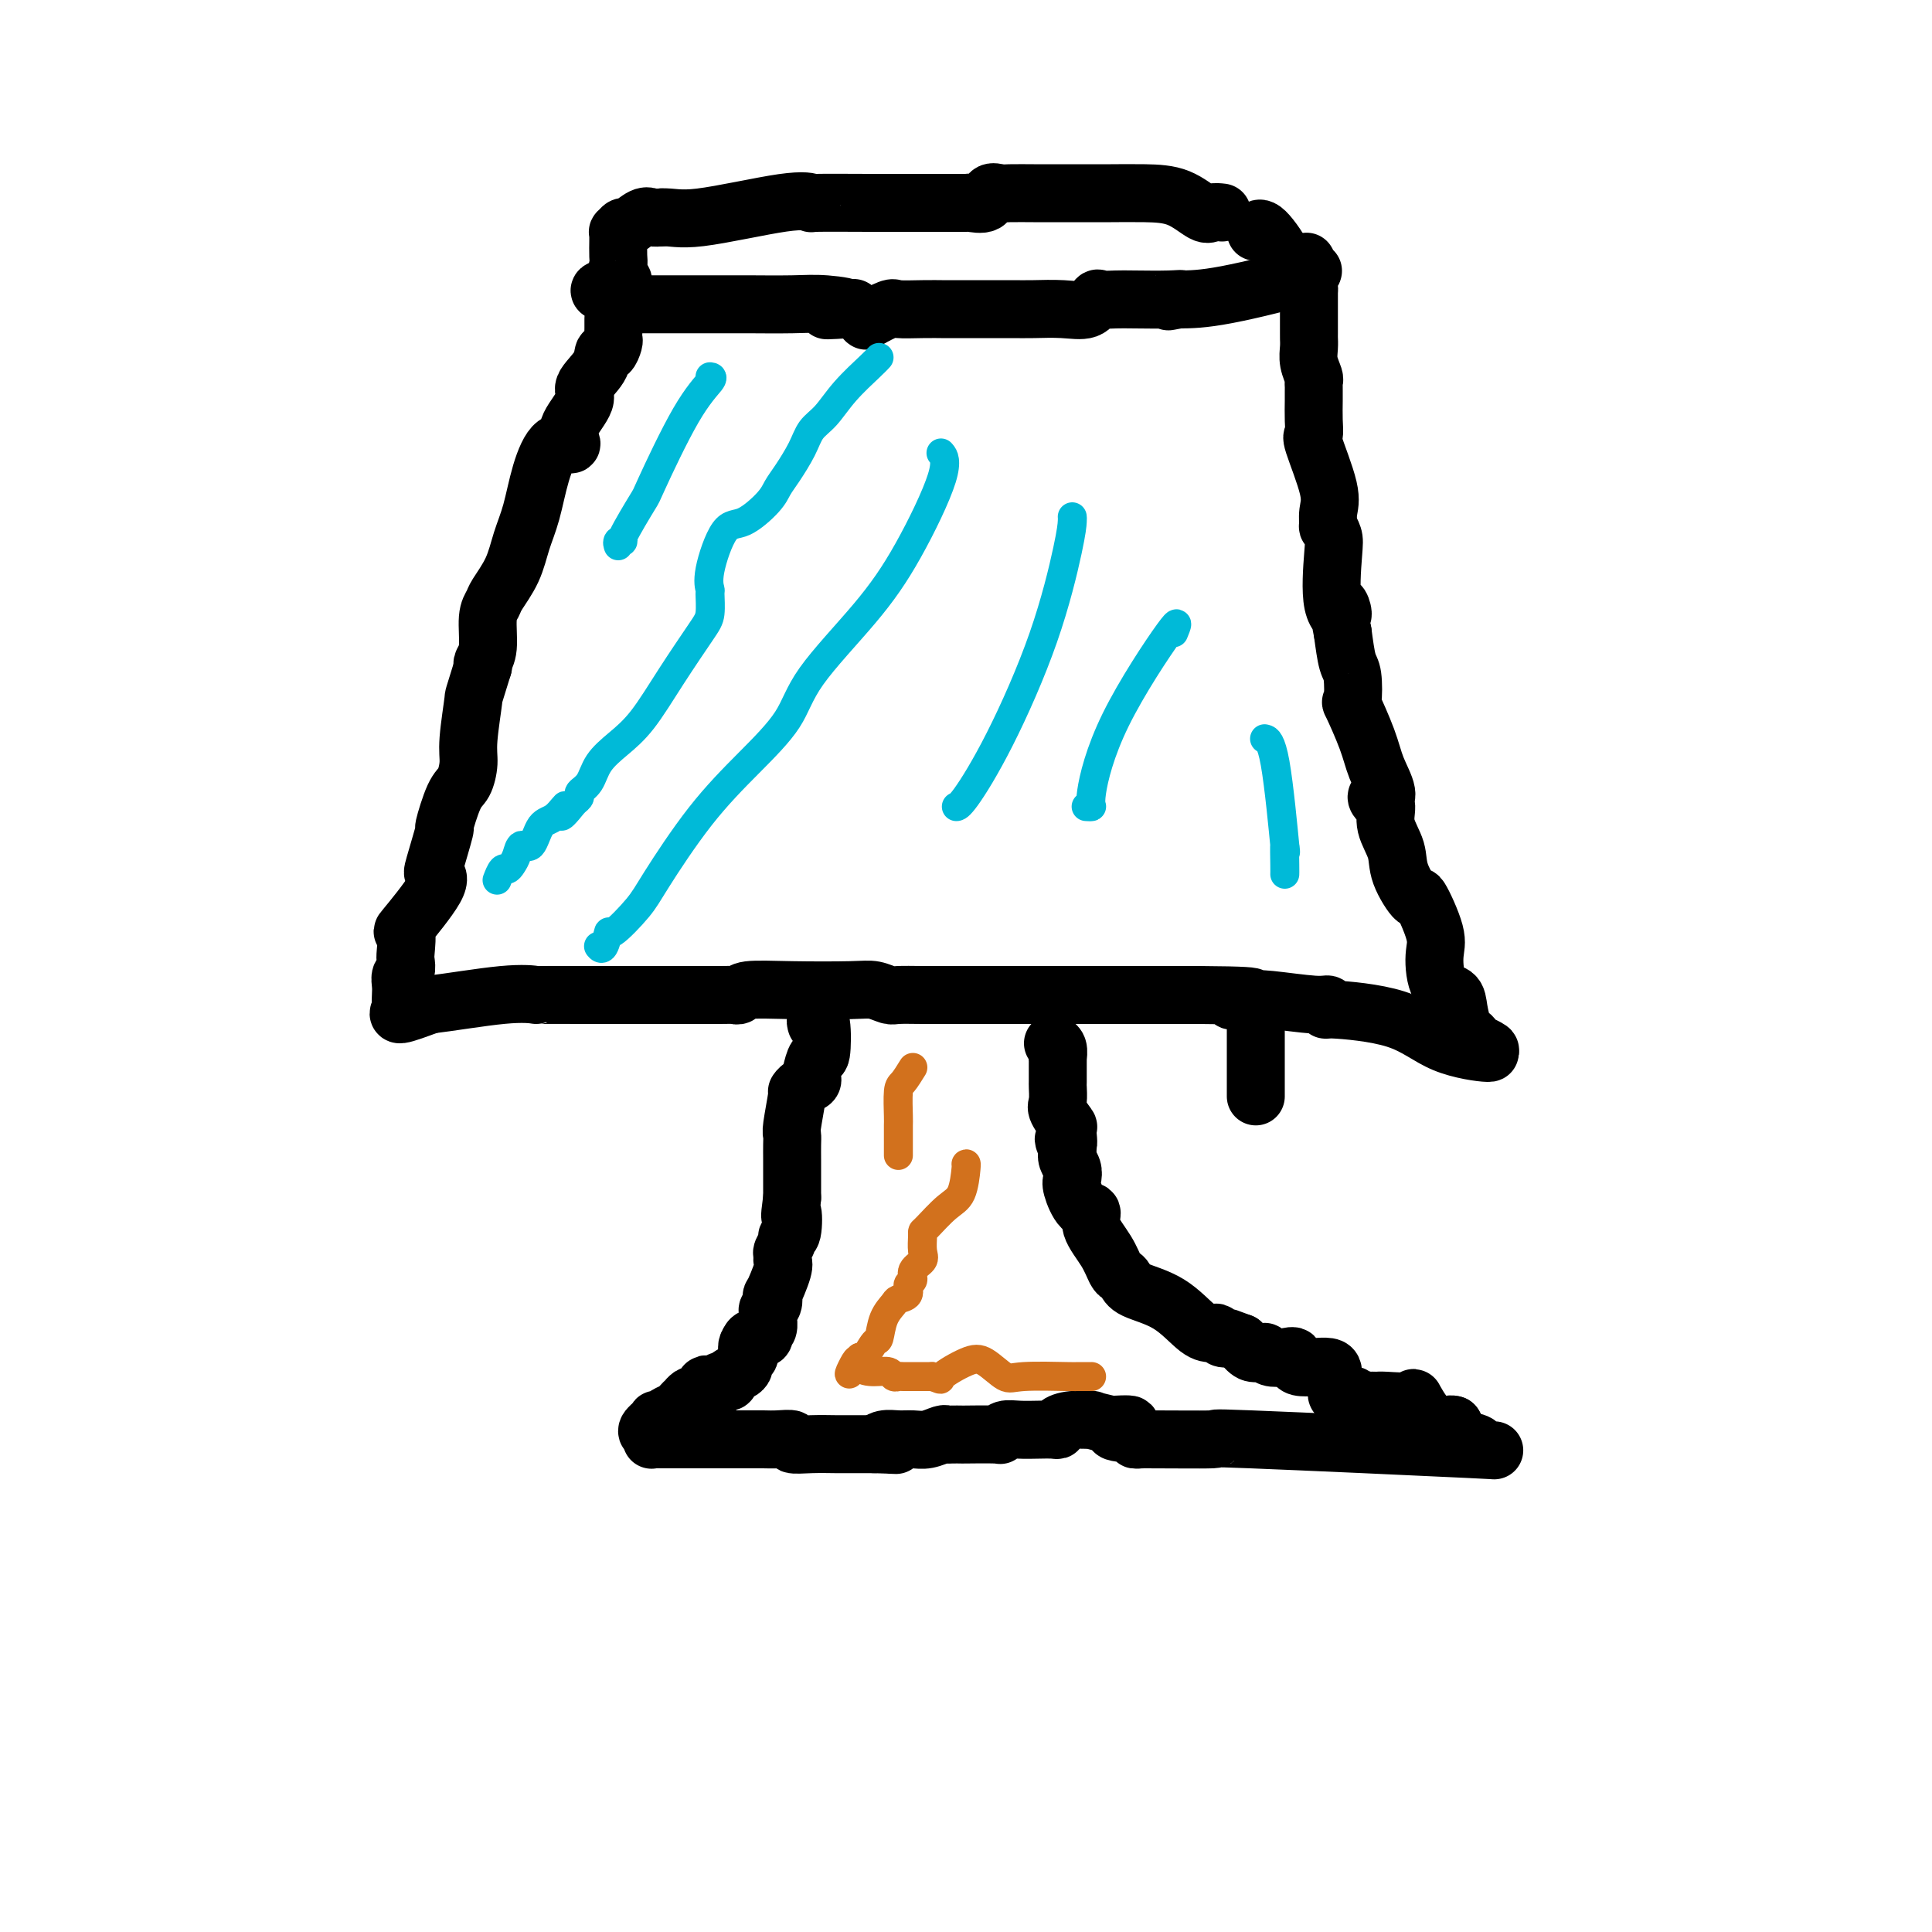
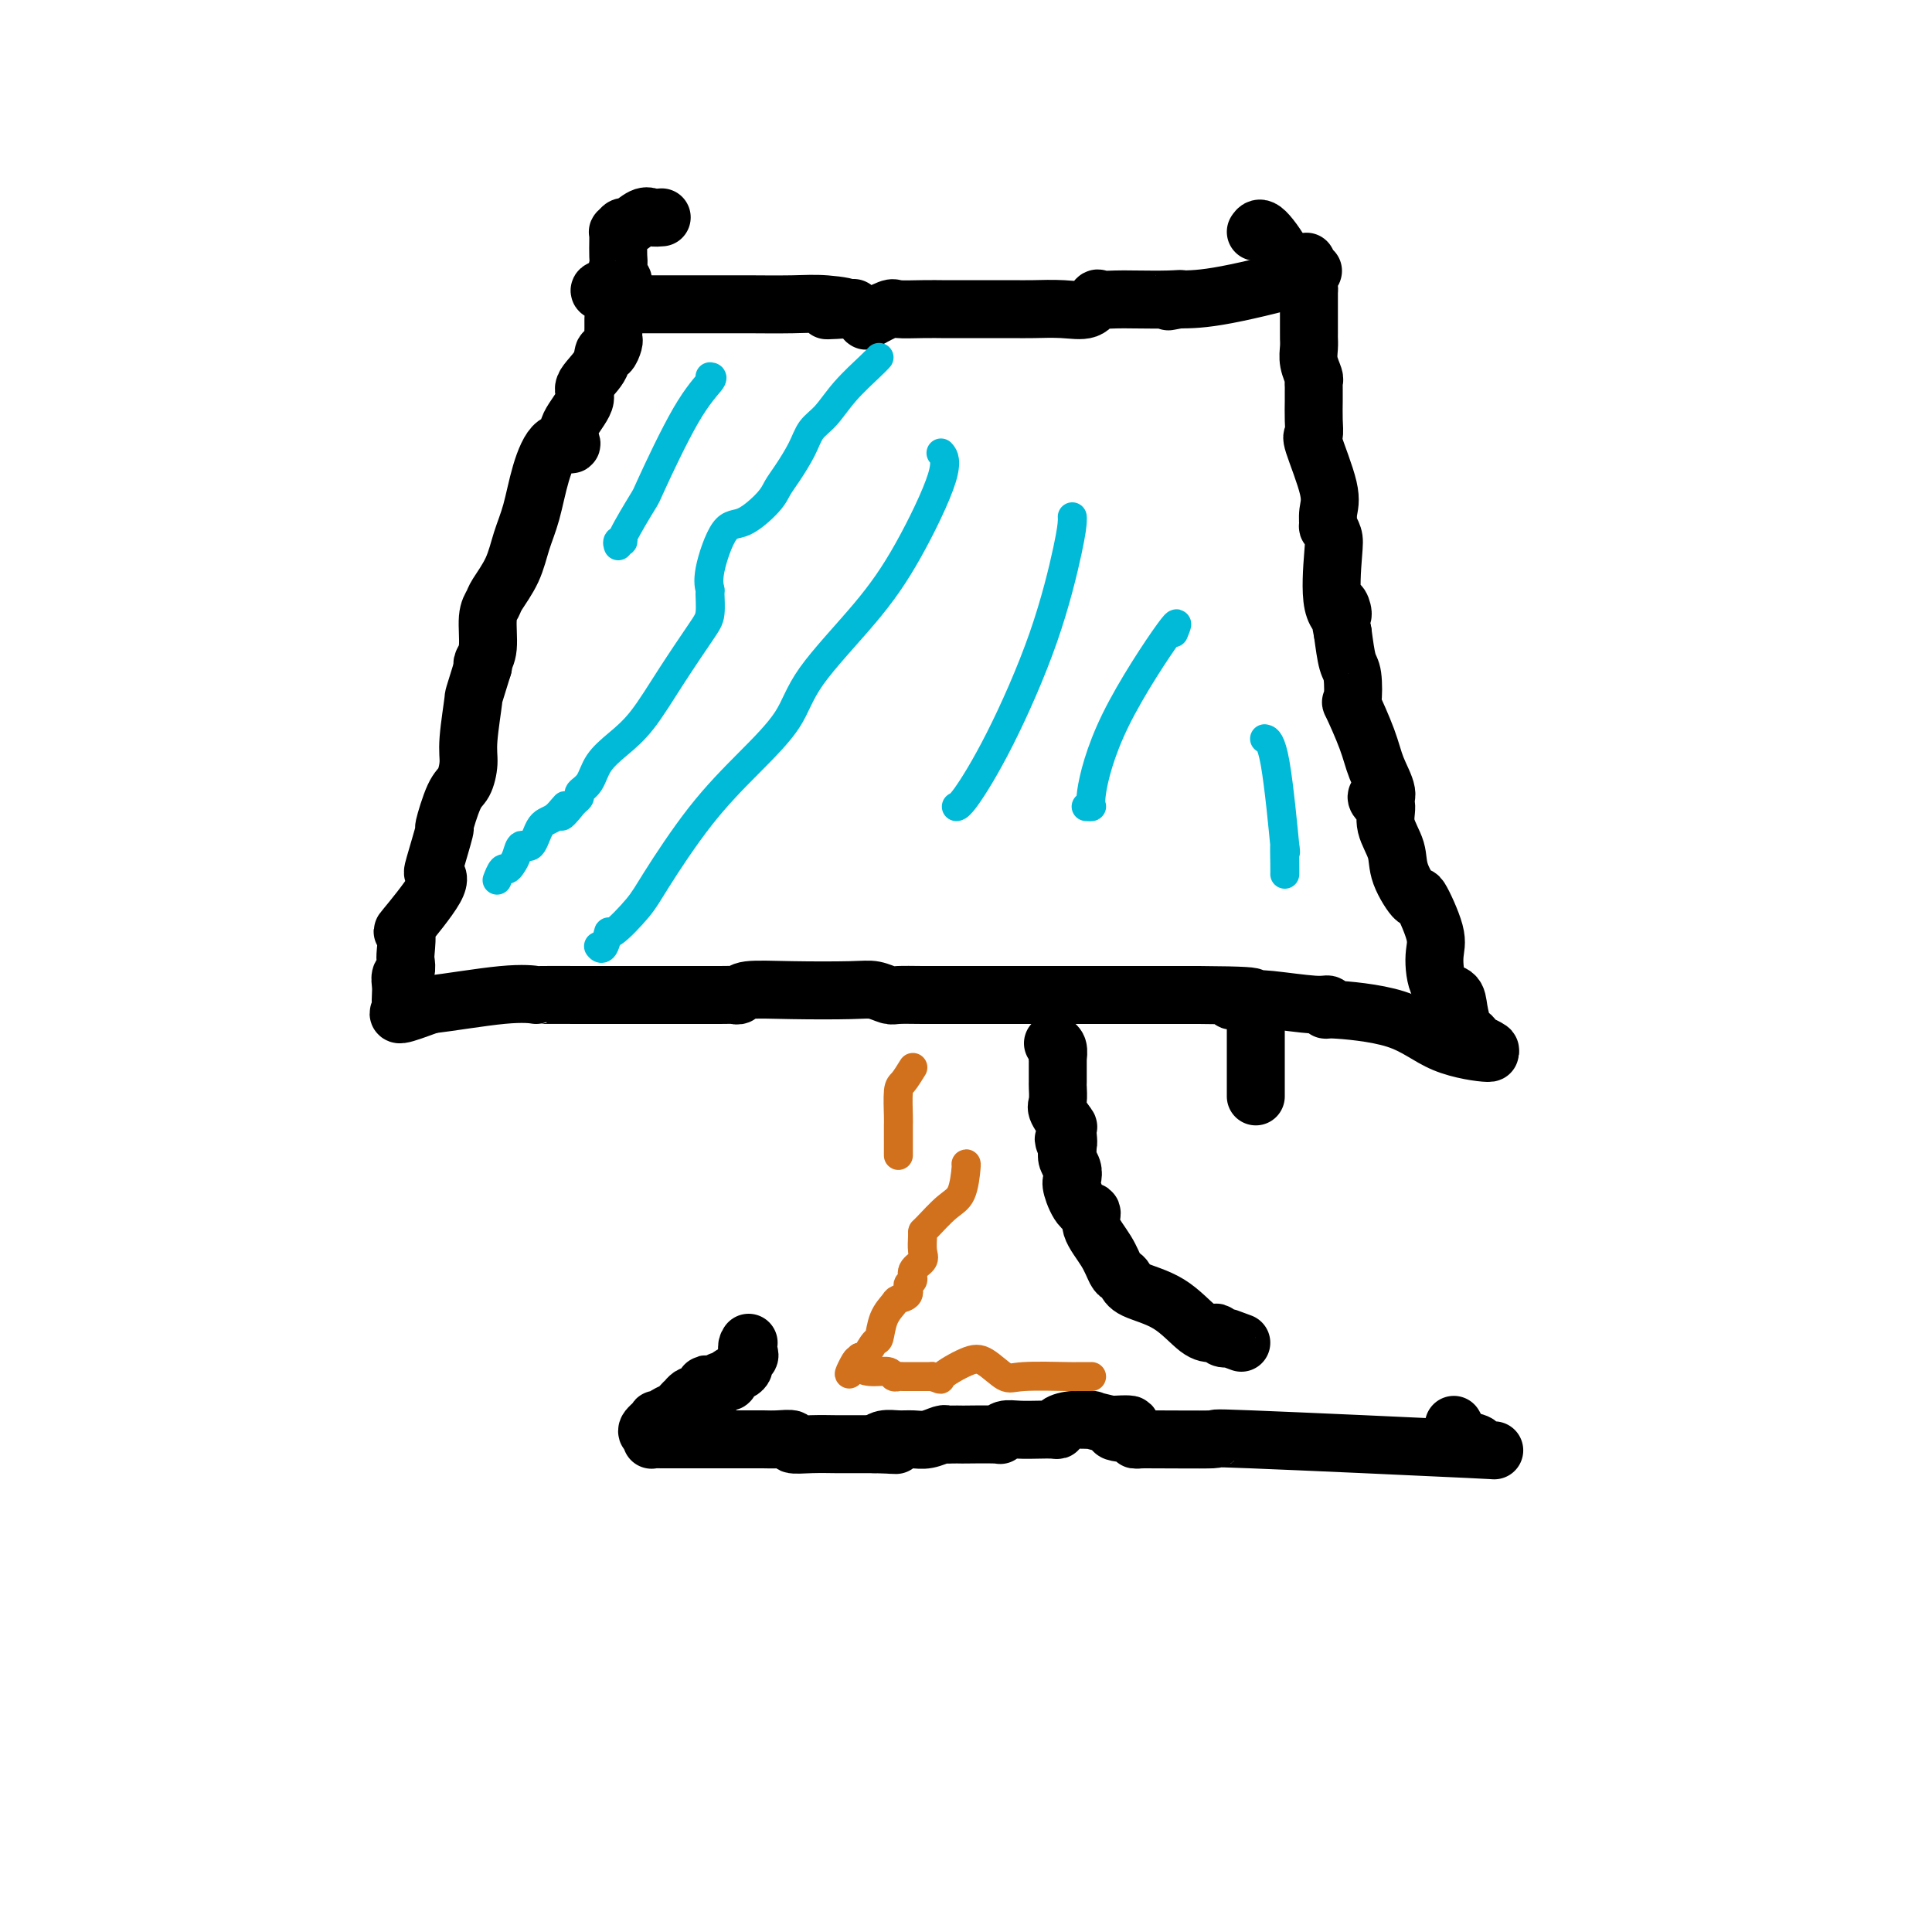
<svg xmlns="http://www.w3.org/2000/svg" viewBox="0 0 400 400" version="1.1">
  <g fill="none" stroke="#000000" stroke-width="12" stroke-linecap="round" stroke-linejoin="round">
    <path d="M127,66c0.006,0.632 0.012,1.263 0,2c-0.012,0.737 -0.042,1.578 0,2c0.042,0.422 0.157,0.424 0,1c-0.157,0.576 -0.585,1.727 -1,2c-0.415,0.273 -0.816,-0.331 -1,0c-0.184,0.331 -0.151,1.598 -1,3c-0.849,1.402 -2.579,2.941 -3,4c-0.421,1.059 0.467,1.639 0,3c-0.467,1.361 -2.289,3.505 -3,5c-0.711,1.495 -0.312,2.342 0,3c0.312,0.658 0.536,1.129 0,1c-0.536,-0.129 -1.833,-0.857 -3,0c-1.167,0.857 -2.204,3.301 -3,6c-0.796,2.699 -1.351,5.654 -2,8c-0.649,2.346 -1.393,4.085 -2,6c-0.607,1.915 -1.076,4.007 -2,6c-0.924,1.993 -2.304,3.885 -3,5c-0.696,1.115 -0.709,1.451 -1,2c-0.291,0.549 -0.862,1.312 -1,3c-0.138,1.688 0.155,4.301 0,6c-0.155,1.699 -0.759,2.486 -1,3c-0.241,0.514 -0.121,0.757 0,1" />
    <path d="M100,138c-2.246,7.353 -1.861,5.737 -2,7c-0.139,1.263 -0.802,5.405 -1,8c-0.198,2.595 0.068,3.641 0,5c-0.068,1.359 -0.470,3.030 -1,4c-0.530,0.970 -1.187,1.240 -2,3c-0.813,1.760 -1.781,5.011 -2,6c-0.219,0.989 0.311,-0.283 0,1c-0.311,1.283 -1.463,5.121 -2,7c-0.537,1.879 -0.459,1.799 0,2c0.459,0.201 1.300,0.683 0,3c-1.300,2.317 -4.740,6.470 -6,8c-1.260,1.530 -0.342,0.436 0,1c0.342,0.564 0.106,2.784 0,4c-0.106,1.216 -0.081,1.428 0,2c0.081,0.572 0.217,1.505 0,2c-0.217,0.495 -0.789,0.552 -1,1c-0.211,0.448 -0.061,1.288 0,2c0.061,0.712 0.033,1.296 0,2c-0.033,0.704 -0.071,1.529 0,2c0.071,0.471 0.250,0.588 0,1c-0.250,0.412 -0.929,1.118 0,1c0.929,-0.118 3.464,-1.059 6,-2" />
    <path d="M89,208c3.894,-0.453 10.629,-1.586 15,-2c4.371,-0.414 6.376,-0.111 7,0c0.624,0.111 -0.135,0.029 1,0c1.135,-0.029 4.164,-0.007 8,0c3.836,0.007 8.479,-0.002 14,0c5.521,0.002 11.919,0.015 15,0c3.081,-0.015 2.845,-0.056 3,0c0.155,0.056 0.701,0.210 1,0c0.299,-0.210 0.349,-0.785 2,-1c1.651,-0.215 4.901,-0.072 9,0c4.099,0.072 9.046,0.072 12,0c2.954,-0.072 3.916,-0.215 5,0c1.084,0.215 2.291,0.790 3,1c0.709,0.210 0.921,0.056 2,0c1.079,-0.056 3.026,-0.015 5,0c1.974,0.015 3.974,0.004 6,0c2.026,-0.004 4.076,-0.001 8,0c3.924,0.001 9.722,0.000 13,0c3.278,-0.000 4.036,-0.000 4,0c-0.036,0.000 -0.868,0.000 2,0c2.868,-0.000 9.434,-0.000 16,0" />
    <path d="M240,206c26.908,-0.088 18.677,0.693 16,1c-2.677,0.307 0.199,0.139 2,0c1.801,-0.139 2.528,-0.248 5,0c2.472,0.248 6.690,0.854 9,1c2.310,0.146 2.713,-0.169 3,0c0.287,0.169 0.458,0.820 0,1c-0.458,0.180 -1.545,-0.112 1,0c2.545,0.112 8.724,0.628 13,2c4.276,1.372 6.651,3.600 10,5c3.349,1.400 7.671,1.971 9,2c1.329,0.029 -0.336,-0.486 -2,-1" />
    <path d="M306,217c4.843,1.211 1.452,-0.262 0,-1c-1.452,-0.738 -0.964,-0.741 -1,-1c-0.036,-0.259 -0.594,-0.776 -1,-1c-0.406,-0.224 -0.660,-0.157 -1,-1c-0.340,-0.843 -0.768,-2.598 -1,-4c-0.232,-1.402 -0.269,-2.452 -1,-3c-0.731,-0.548 -2.154,-0.594 -3,-2c-0.846,-1.406 -1.113,-4.171 -1,-6c0.113,-1.829 0.607,-2.722 0,-5c-0.607,-2.278 -2.314,-5.943 -3,-7c-0.686,-1.057 -0.351,0.492 -1,0c-0.649,-0.492 -2.282,-3.025 -3,-5c-0.718,-1.975 -0.523,-3.392 -1,-5c-0.477,-1.608 -1.628,-3.407 -2,-5c-0.372,-1.593 0.035,-2.980 0,-4c-0.035,-1.020 -0.513,-1.671 -1,-2c-0.487,-0.329 -0.982,-0.334 -1,0c-0.018,0.334 0.443,1.009 1,1c0.557,-0.009 1.211,-0.702 1,-2c-0.211,-1.298 -1.285,-3.202 -2,-5c-0.715,-1.798 -1.070,-3.490 -2,-6c-0.930,-2.510 -2.434,-5.838 -3,-7c-0.566,-1.162 -0.193,-0.157 0,-1c0.193,-0.843 0.206,-3.535 0,-5c-0.206,-1.465 -0.630,-1.704 -1,-3c-0.370,-1.296 -0.685,-3.648 -1,-6" />
    <path d="M278,131c-1.736,-8.667 -0.077,-5.336 0,-4c0.077,1.336 -1.429,0.676 -2,-2c-0.571,-2.676 -0.206,-7.367 0,-10c0.206,-2.633 0.254,-3.209 0,-4c-0.254,-0.791 -0.812,-1.796 -1,-2c-0.188,-0.204 -0.008,0.392 0,0c0.008,-0.392 -0.155,-1.773 0,-3c0.155,-1.227 0.630,-2.300 0,-5c-0.630,-2.700 -2.365,-7.028 -3,-9c-0.635,-1.972 -0.170,-1.589 0,-2c0.170,-0.411 0.045,-1.616 0,-3c-0.045,-1.384 -0.011,-2.947 0,-4c0.011,-1.053 -0.001,-1.597 0,-2c0.001,-0.403 0.014,-0.663 0,-1c-0.014,-0.337 -0.056,-0.749 0,-1c0.056,-0.251 0.211,-0.341 0,-1c-0.211,-0.659 -0.789,-1.885 -1,-3c-0.211,-1.115 -0.057,-2.117 0,-3c0.057,-0.883 0.015,-1.645 0,-2c-0.015,-0.355 -0.004,-0.301 0,-1c0.004,-0.699 0.001,-2.150 0,-3c-0.001,-0.850 -0.000,-1.100 0,-2c0.000,-0.900 0.000,-2.450 0,-4" />
    <path d="M271,60c-1.039,-11.105 -0.138,-3.368 0,-1c0.138,2.368 -0.489,-0.633 0,-2c0.489,-1.367 2.093,-1.099 -1,0c-3.093,1.099 -10.884,3.028 -16,4c-5.116,0.972 -7.558,0.986 -10,1" />
    <path d="M244,62c-4.155,0.774 -1.043,0.208 0,0c1.043,-0.208 0.018,-0.058 -2,0c-2.018,0.058 -5.028,0.023 -7,0c-1.972,-0.023 -2.906,-0.034 -4,0c-1.094,0.034 -2.347,0.114 -3,0c-0.653,-0.114 -0.704,-0.423 -1,0c-0.296,0.423 -0.836,1.577 -2,2c-1.164,0.423 -2.954,0.113 -5,0c-2.046,-0.113 -4.350,-0.030 -6,0c-1.650,0.030 -2.646,0.008 -5,0c-2.354,-0.008 -6.067,-0.002 -8,0c-1.933,0.002 -2.087,0.001 -3,0c-0.913,-0.001 -2.584,-0.002 -3,0c-0.416,0.002 0.424,0.008 0,0c-0.424,-0.008 -2.112,-0.028 -4,0c-1.888,0.028 -3.977,0.105 -5,0c-1.023,-0.105 -0.978,-0.393 -2,0c-1.022,0.393 -3.109,1.466 -4,2c-0.891,0.534 -0.586,0.528 -1,0c-0.414,-0.528 -1.547,-1.580 -2,-2c-0.453,-0.420 -0.227,-0.210 0,0" />
    <path d="M177,64c-10.654,0.370 -3.788,0.295 -2,0c1.788,-0.295 -1.502,-0.811 -4,-1c-2.498,-0.189 -4.205,-0.051 -7,0c-2.795,0.051 -6.678,0.014 -9,0c-2.322,-0.014 -3.083,-0.004 -4,0c-0.917,0.004 -1.990,0.001 -3,0c-1.010,-0.001 -1.957,-0.000 -3,0c-1.043,0.000 -2.182,0.000 -3,0c-0.818,-0.000 -1.316,-0.000 -2,0c-0.684,0.000 -1.555,0.000 -2,0c-0.445,-0.000 -0.463,-0.000 -1,0c-0.537,0.000 -1.594,0.002 -3,0c-1.406,-0.002 -3.161,-0.006 -4,0c-0.839,0.006 -0.761,0.022 -1,0c-0.239,-0.022 -0.795,-0.083 -1,0c-0.205,0.083 -0.059,0.309 0,0c0.059,-0.309 0.029,-1.155 0,-2" />
    <path d="M128,61c-7.580,-0.823 -2.031,-1.380 0,-2c2.031,-0.620 0.544,-1.304 0,-2c-0.544,-0.696 -0.146,-1.406 0,-2c0.146,-0.594 0.038,-1.072 0,-2c-0.038,-0.928 -0.007,-2.306 0,-3c0.007,-0.694 -0.011,-0.706 0,-1c0.011,-0.294 0.051,-0.871 0,-1c-0.051,-0.129 -0.194,0.190 0,0c0.194,-0.190 0.723,-0.888 1,-1c0.277,-0.112 0.301,0.362 1,0c0.699,-0.362 2.073,-1.559 3,-2c0.927,-0.441 1.408,-0.126 2,0c0.592,0.126 1.296,0.063 2,0" />
-     <path d="M137,45c2.121,-0.127 3.422,0.554 8,0c4.578,-0.554 12.431,-2.345 17,-3c4.569,-0.655 5.854,-0.176 6,0c0.146,0.176 -0.846,0.047 1,0c1.846,-0.047 6.530,-0.013 11,0c4.470,0.013 8.725,0.006 11,0c2.275,-0.006 2.569,-0.009 4,0c1.431,0.009 3.998,0.031 5,0c1.002,-0.031 0.439,-0.113 1,0c0.561,0.113 2.245,0.423 3,0c0.755,-0.423 0.582,-1.577 1,-2c0.418,-0.423 1.428,-0.113 2,0c0.572,0.113 0.705,0.030 2,0c1.295,-0.030 3.750,-0.008 5,0c1.250,0.008 1.294,0.002 3,0c1.706,-0.002 5.074,0.000 7,0c1.926,-0.000 2.410,-0.003 3,0c0.590,0.003 1.285,0.011 3,0c1.715,-0.011 4.451,-0.042 7,0c2.549,0.042 4.910,0.155 7,1c2.090,0.845 3.909,2.420 5,3c1.091,0.580 1.455,0.166 2,0c0.545,-0.166 1.273,-0.083 2,0" />
    <path d="M260,48c0.393,-0.589 0.786,-1.179 2,0c1.214,1.179 3.250,4.125 4,6c0.750,1.875 0.214,2.679 0,3c-0.214,0.321 -0.107,0.161 0,0" />
-     <path d="M169,212c-0.107,-0.356 -0.214,-0.712 0,-1c0.214,-0.288 0.751,-0.509 1,1c0.249,1.509 0.212,4.747 0,6c-0.212,1.253 -0.599,0.520 -1,1c-0.401,0.480 -0.815,2.171 -1,3c-0.185,0.829 -0.140,0.795 0,1c0.140,0.205 0.373,0.650 0,1c-0.373,0.350 -1.354,0.604 -2,1c-0.646,0.396 -0.958,0.934 -1,1c-0.042,0.066 0.185,-0.341 0,1c-0.185,1.341 -0.782,4.430 -1,6c-0.218,1.570 -0.059,1.619 0,2c0.059,0.381 0.016,1.092 0,2c-0.016,0.908 -0.004,2.014 0,3c0.004,0.986 0.001,1.852 0,3c-0.001,1.148 -0.000,2.578 0,3c0.000,0.422 0.000,-0.165 0,0c-0.000,0.165 -0.000,1.083 0,2" />
-     <path d="M164,248c-0.791,6.020 -0.268,3.070 0,3c0.268,-0.070 0.282,2.741 0,4c-0.282,1.259 -0.861,0.968 -1,1c-0.139,0.032 0.161,0.389 0,1c-0.161,0.611 -0.783,1.475 -1,2c-0.217,0.525 -0.030,0.709 0,1c0.030,0.291 -0.096,0.687 0,1c0.096,0.313 0.414,0.542 0,2c-0.414,1.458 -1.561,4.145 -2,5c-0.439,0.855 -0.170,-0.123 0,0c0.170,0.123 0.243,1.346 0,2c-0.243,0.654 -0.801,0.740 -1,1c-0.199,0.260 -0.040,0.696 0,1c0.040,0.304 -0.040,0.478 0,1c0.040,0.522 0.200,1.393 0,2c-0.200,0.607 -0.761,0.950 -1,1c-0.239,0.050 -0.157,-0.193 0,0c0.157,0.193 0.388,0.821 0,1c-0.388,0.179 -1.397,-0.092 -2,0c-0.603,0.092 -0.802,0.546 -1,1" />
    <path d="M155,278c-0.636,0.869 -0.225,1.542 0,2c0.225,0.458 0.263,0.700 0,1c-0.263,0.300 -0.826,0.659 -1,1c-0.174,0.341 0.042,0.666 0,1c-0.042,0.334 -0.341,0.677 -1,1c-0.659,0.323 -1.678,0.626 -2,1c-0.322,0.374 0.055,0.818 0,1c-0.055,0.182 -0.540,0.100 -1,0c-0.460,-0.100 -0.893,-0.219 -1,0c-0.107,0.219 0.112,0.777 0,1c-0.112,0.223 -0.556,0.112 -1,0" />
    <path d="M148,287c-1.549,1.424 -1.920,0.486 -2,0c-0.080,-0.486 0.132,-0.518 0,0c-0.132,0.518 -0.609,1.588 -1,2c-0.391,0.412 -0.696,0.166 -1,0c-0.304,-0.166 -0.605,-0.252 -1,0c-0.395,0.252 -0.883,0.841 -1,1c-0.117,0.159 0.136,-0.111 0,0c-0.136,0.111 -0.662,0.604 -1,1c-0.338,0.396 -0.486,0.695 -1,1c-0.514,0.305 -1.392,0.617 -2,1c-0.608,0.383 -0.947,0.838 -1,1c-0.053,0.162 0.179,0.029 0,0c-0.179,-0.029 -0.770,0.044 -1,0c-0.230,-0.044 -0.100,-0.204 0,0c0.100,0.204 0.172,0.773 0,1c-0.172,0.227 -0.586,0.114 -1,0" />
    <path d="M135,295c-2.014,1.630 -0.550,1.705 0,2c0.550,0.295 0.184,0.811 0,1c-0.184,0.189 -0.188,0.051 0,0c0.188,-0.051 0.568,-0.014 2,0c1.432,0.014 3.917,0.004 5,0c1.083,-0.004 0.763,-0.001 1,0c0.237,0.001 1.032,0.000 2,0c0.968,-0.000 2.109,-0.000 3,0c0.891,0.000 1.532,0.000 2,0c0.468,-0.000 0.761,-0.000 1,0c0.239,0.000 0.422,0.000 1,0c0.578,-0.000 1.550,-0.001 2,0c0.450,0.001 0.377,0.004 1,0c0.623,-0.004 1.943,-0.015 3,0c1.057,0.015 1.852,0.057 3,0c1.148,-0.057 2.648,-0.211 3,0c0.352,0.211 -0.445,0.789 0,1c0.445,0.211 2.132,0.057 4,0c1.868,-0.057 3.918,-0.015 5,0c1.082,0.015 1.197,0.004 2,0c0.803,-0.004 2.293,-0.001 3,0c0.707,0.001 0.631,0.000 1,0c0.369,-0.000 1.185,-0.000 2,0" />
    <path d="M181,299c7.608,0.216 3.626,0.255 2,0c-1.626,-0.255 -0.898,-0.804 0,-1c0.898,-0.196 1.967,-0.038 3,0c1.033,0.038 2.030,-0.042 3,0c0.970,0.042 1.914,0.207 3,0c1.086,-0.207 2.313,-0.788 3,-1c0.687,-0.212 0.833,-0.057 1,0c0.167,0.057 0.356,0.016 1,0c0.644,-0.016 1.743,-0.008 2,0c0.257,0.008 -0.330,0.016 1,0c1.330,-0.016 4.575,-0.057 6,0c1.425,0.057 1.029,0.211 1,0c-0.029,-0.211 0.308,-0.788 1,-1c0.692,-0.212 1.739,-0.060 3,0c1.261,0.060 2.737,0.026 4,0c1.263,-0.026 2.312,-0.045 3,0c0.688,0.045 1.015,0.155 1,0c-0.015,-0.155 -0.371,-0.575 0,-1c0.371,-0.425 1.471,-0.856 3,-1c1.529,-0.144 3.489,-0.000 4,0c0.511,0.000 -0.425,-0.143 0,0c0.425,0.143 2.213,0.571 4,1" />
    <path d="M230,295c7.670,-0.437 2.347,0.472 1,1c-1.347,0.528 1.284,0.675 3,1c1.716,0.325 2.519,0.826 2,1c-0.519,0.174 -2.360,0.019 1,0c3.360,-0.019 11.920,0.097 14,0c2.080,-0.097 -2.318,-0.407 8,0c10.318,0.407 35.354,1.533 45,2c9.646,0.467 3.902,0.277 2,0c-1.902,-0.277 0.036,-0.641 0,-1c-0.036,-0.359 -2.048,-0.712 -3,-1c-0.952,-0.288 -0.843,-0.511 -1,-1c-0.157,-0.489 -0.578,-1.245 -1,-2" />
-     <path d="M301,295c-1.124,-0.470 -2.433,0.855 -4,0c-1.567,-0.855 -3.390,-3.890 -4,-5c-0.610,-1.110 -0.006,-0.297 -1,0c-0.994,0.297 -3.585,0.076 -5,0c-1.415,-0.076 -1.654,-0.007 -2,0c-0.346,0.007 -0.798,-0.049 -1,0c-0.202,0.049 -0.154,0.203 -1,0c-0.846,-0.203 -2.585,-0.764 -3,-1c-0.415,-0.236 0.493,-0.148 0,0c-0.493,0.148 -2.389,0.357 -3,0c-0.611,-0.357 0.062,-1.280 0,-2c-0.062,-0.720 -0.858,-1.237 -1,-2c-0.142,-0.763 0.372,-1.773 -1,-2c-1.372,-0.227 -4.630,0.328 -6,0c-1.370,-0.328 -0.853,-1.538 -1,-2c-0.147,-0.462 -0.960,-0.175 -2,0c-1.040,0.175 -2.309,0.237 -3,0c-0.691,-0.237 -0.804,-0.775 -1,-1c-0.196,-0.225 -0.476,-0.138 -1,0c-0.524,0.138 -1.293,0.325 -2,0c-0.707,-0.325 -1.354,-1.163 -2,-2" />
    <path d="M257,278c-3.572,-1.325 -3.003,-1.139 -3,-1c0.003,0.139 -0.562,0.231 -1,0c-0.438,-0.231 -0.751,-0.786 -1,-1c-0.249,-0.214 -0.434,-0.088 -1,0c-0.566,0.088 -1.514,0.139 -3,-1c-1.486,-1.139 -3.511,-3.469 -6,-5c-2.489,-1.531 -5.442,-2.263 -7,-3c-1.558,-0.737 -1.722,-1.477 -2,-2c-0.278,-0.523 -0.672,-0.827 -1,-1c-0.328,-0.173 -0.591,-0.214 -1,-1c-0.409,-0.786 -0.965,-2.315 -2,-4c-1.035,-1.685 -2.551,-3.525 -3,-5c-0.449,-1.475 0.168,-2.583 0,-3c-0.168,-0.417 -1.120,-0.142 -2,-1c-0.880,-0.858 -1.686,-2.849 -2,-4c-0.314,-1.151 -0.136,-1.463 0,-2c0.136,-0.537 0.229,-1.298 0,-2c-0.229,-0.702 -0.780,-1.343 -1,-2c-0.220,-0.657 -0.110,-1.328 0,-2" />
    <path d="M221,238c-1.538,-3.917 -0.384,-1.208 0,-1c0.384,0.208 -0.002,-2.085 0,-3c0.002,-0.915 0.393,-0.452 0,-1c-0.393,-0.548 -1.569,-2.108 -2,-3c-0.431,-0.892 -0.115,-1.115 0,-2c0.115,-0.885 0.031,-2.432 0,-3c-0.031,-0.568 -0.007,-0.159 0,-1c0.007,-0.841 -0.002,-2.933 0,-4c0.002,-1.067 0.014,-1.109 0,-1c-0.014,0.109 -0.055,0.369 0,0c0.055,-0.369 0.207,-1.369 0,-2c-0.207,-0.631 -0.773,-0.895 -1,-1c-0.227,-0.105 -0.113,-0.053 0,0" />
    <path d="M260,210c0.000,0.224 0.000,0.448 0,1c0.000,0.552 0.000,1.432 0,2c0.000,0.568 0.000,0.824 0,2c0.000,1.176 0.000,3.274 0,4c-0.000,0.726 0.000,0.082 0,0c0.000,-0.082 0.000,0.398 0,1c0.000,0.602 0.000,1.324 0,2c0.000,0.676 0.000,1.305 0,2c0.000,0.695 0.000,1.456 0,2c0.000,0.544 0.000,0.870 0,1c0.000,0.130 0.000,0.065 0,0" />
  </g>
  <g fill="none" stroke="#00BAD8" stroke-width="6" stroke-linecap="round" stroke-linejoin="round">
    <path d="M147,78c0.361,0.037 0.722,0.074 0,1c-0.722,0.926 -2.529,2.742 -5,7c-2.471,4.258 -5.608,10.958 -7,14c-1.392,3.042 -1.038,2.427 -2,4c-0.962,1.573 -3.238,5.336 -4,7c-0.762,1.664 -0.008,1.230 0,1c0.008,-0.230 -0.729,-0.254 -1,0c-0.271,0.254 -0.078,0.787 0,1c0.078,0.213 0.039,0.107 0,0" />
    <path d="M182,74c-0.379,0.413 -0.758,0.825 -2,2c-1.242,1.175 -3.348,3.112 -5,5c-1.652,1.888 -2.852,3.727 -4,5c-1.148,1.273 -2.244,1.981 -3,3c-0.756,1.019 -1.171,2.351 -2,4c-0.829,1.649 -2.073,3.616 -3,5c-0.927,1.384 -1.538,2.187 -2,3c-0.462,0.813 -0.775,1.637 -2,3c-1.225,1.363 -3.362,3.266 -5,4c-1.638,0.734 -2.778,0.301 -4,2c-1.222,1.699 -2.526,5.531 -3,8c-0.474,2.469 -0.116,3.573 0,4c0.116,0.427 -0.008,0.175 0,1c0.008,0.825 0.148,2.727 0,4c-0.148,1.273 -0.586,1.918 -2,4c-1.414,2.082 -3.806,5.601 -6,9c-2.194,3.399 -4.189,6.679 -6,9c-1.811,2.321 -3.437,3.683 -5,5c-1.563,1.317 -3.062,2.591 -4,4c-0.938,1.409 -1.313,2.955 -2,4c-0.687,1.045 -1.685,1.589 -2,2c-0.315,0.411 0.053,0.689 0,1c-0.053,0.311 -0.526,0.656 -1,1" />
    <path d="M119,166c-4.396,5.534 -2.386,1.870 -2,1c0.386,-0.870 -0.852,1.055 -2,2c-1.148,0.945 -2.205,0.911 -3,2c-0.795,1.089 -1.326,3.301 -2,4c-0.674,0.699 -1.490,-0.116 -2,0c-0.510,0.116 -0.715,1.163 -1,2c-0.285,0.837 -0.651,1.465 -1,2c-0.349,0.535 -0.681,0.979 -1,1c-0.319,0.021 -0.624,-0.379 -1,0c-0.376,0.379 -0.822,1.537 -1,2c-0.178,0.463 -0.089,0.232 0,0" />
    <path d="M195,94c-0.161,-0.193 -0.322,-0.385 0,0c0.322,0.385 1.128,1.348 0,5c-1.128,3.652 -4.191,9.992 -7,15c-2.809,5.008 -5.363,8.685 -9,13c-3.637,4.315 -8.357,9.270 -11,13c-2.643,3.730 -3.208,6.235 -5,9c-1.792,2.765 -4.810,5.790 -8,9c-3.190,3.210 -6.553,6.605 -10,11c-3.447,4.395 -6.979,9.792 -9,13c-2.021,3.208 -2.531,4.229 -4,6c-1.469,1.771 -3.896,4.292 -5,5c-1.104,0.708 -0.883,-0.398 -1,0c-0.117,0.398 -0.570,2.299 -1,3c-0.430,0.701 -0.837,0.200 -1,0c-0.163,-0.200 -0.081,-0.100 0,0" />
    <path d="M222,107c0.021,0.144 0.041,0.287 0,1c-0.041,0.713 -0.144,1.995 -1,6c-0.856,4.005 -2.464,10.733 -5,18c-2.536,7.267 -6.000,15.071 -9,21c-3.000,5.929 -5.536,9.981 -7,12c-1.464,2.019 -1.856,2.005 -2,2c-0.144,-0.005 -0.041,-0.001 0,0c0.041,0.001 0.021,0.001 0,0" />
    <path d="M243,131c0.669,-1.608 1.338,-3.215 -1,0c-2.338,3.215 -7.685,11.254 -11,18c-3.315,6.746 -4.600,12.200 -5,15c-0.400,2.800 0.085,2.946 0,3c-0.085,0.054 -0.738,0.015 -1,0c-0.262,-0.015 -0.131,-0.008 0,0" />
    <path d="M262,153c-0.166,-0.043 -0.332,-0.086 0,0c0.332,0.086 1.161,0.300 2,5c0.839,4.700 1.689,13.887 2,17c0.311,3.113 0.083,0.154 0,0c-0.083,-0.154 -0.022,2.497 0,4c0.022,1.503 0.006,1.858 0,2c-0.006,0.142 -0.003,0.071 0,0" />
  </g>
  <g fill="none" stroke="#D2711D" stroke-width="6" stroke-linecap="round" stroke-linejoin="round">
    <path d="M189,221c-0.732,1.183 -1.464,2.366 -2,3c-0.536,0.634 -0.876,0.721 -1,2c-0.124,1.279 -0.033,3.752 0,5c0.033,1.248 0.009,1.270 0,2c-0.009,0.730 -0.002,2.168 0,3c0.002,0.832 0.001,1.058 0,1c-0.001,-0.058 -0.000,-0.400 0,0c0.000,0.400 0.000,1.543 0,2c-0.000,0.457 -0.000,0.229 0,0" />
    <path d="M200,241c0.053,-0.083 0.105,-0.166 0,1c-0.105,1.166 -0.368,3.582 -1,5c-0.632,1.418 -1.634,1.840 -3,3c-1.366,1.160 -3.096,3.059 -4,4c-0.904,0.941 -0.982,0.923 -1,1c-0.018,0.077 0.025,0.248 0,1c-0.025,0.752 -0.116,2.084 0,3c0.116,0.916 0.439,1.415 0,2c-0.439,0.585 -1.641,1.256 -2,2c-0.359,0.744 0.126,1.560 0,2c-0.126,0.440 -0.864,0.503 -1,1c-0.136,0.497 0.328,1.426 0,2c-0.328,0.574 -1.449,0.792 -2,1c-0.551,0.208 -0.533,0.407 -1,1c-0.467,0.593 -1.421,1.582 -2,3c-0.579,1.418 -0.784,3.267 -1,4c-0.216,0.733 -0.443,0.351 -1,1c-0.557,0.649 -1.445,2.328 -2,3c-0.555,0.672 -0.778,0.336 -1,0" />
    <path d="M178,281c-3.654,6.371 -1.789,2.299 -1,1c0.789,-1.299 0.502,0.174 1,1c0.498,0.826 1.781,1.006 3,1c1.219,-0.006 2.376,-0.198 3,0c0.624,0.198 0.717,0.785 1,1c0.283,0.215 0.755,0.058 1,0c0.245,-0.058 0.261,-0.015 1,0c0.739,0.015 2.201,0.004 3,0c0.799,-0.004 0.935,-0.001 1,0c0.065,0.001 0.059,0.000 0,0c-0.059,-0.000 -0.170,-0.000 0,0c0.170,0.000 0.620,0.000 1,0c0.380,-0.000 0.690,-0.000 1,0" />
    <path d="M193,285c2.520,0.788 1.319,0.757 2,0c0.681,-0.757 3.244,-2.241 5,-3c1.756,-0.759 2.703,-0.792 4,0c1.297,0.792 2.942,2.408 4,3c1.058,0.592 1.527,0.159 4,0c2.473,-0.159 6.950,-0.042 9,0c2.050,0.042 1.673,0.011 2,0c0.327,-0.011 1.357,-0.003 2,0c0.643,0.003 0.898,0.001 1,0c0.102,-0.001 0.051,-0.000 0,0" />
  </g>
</svg>